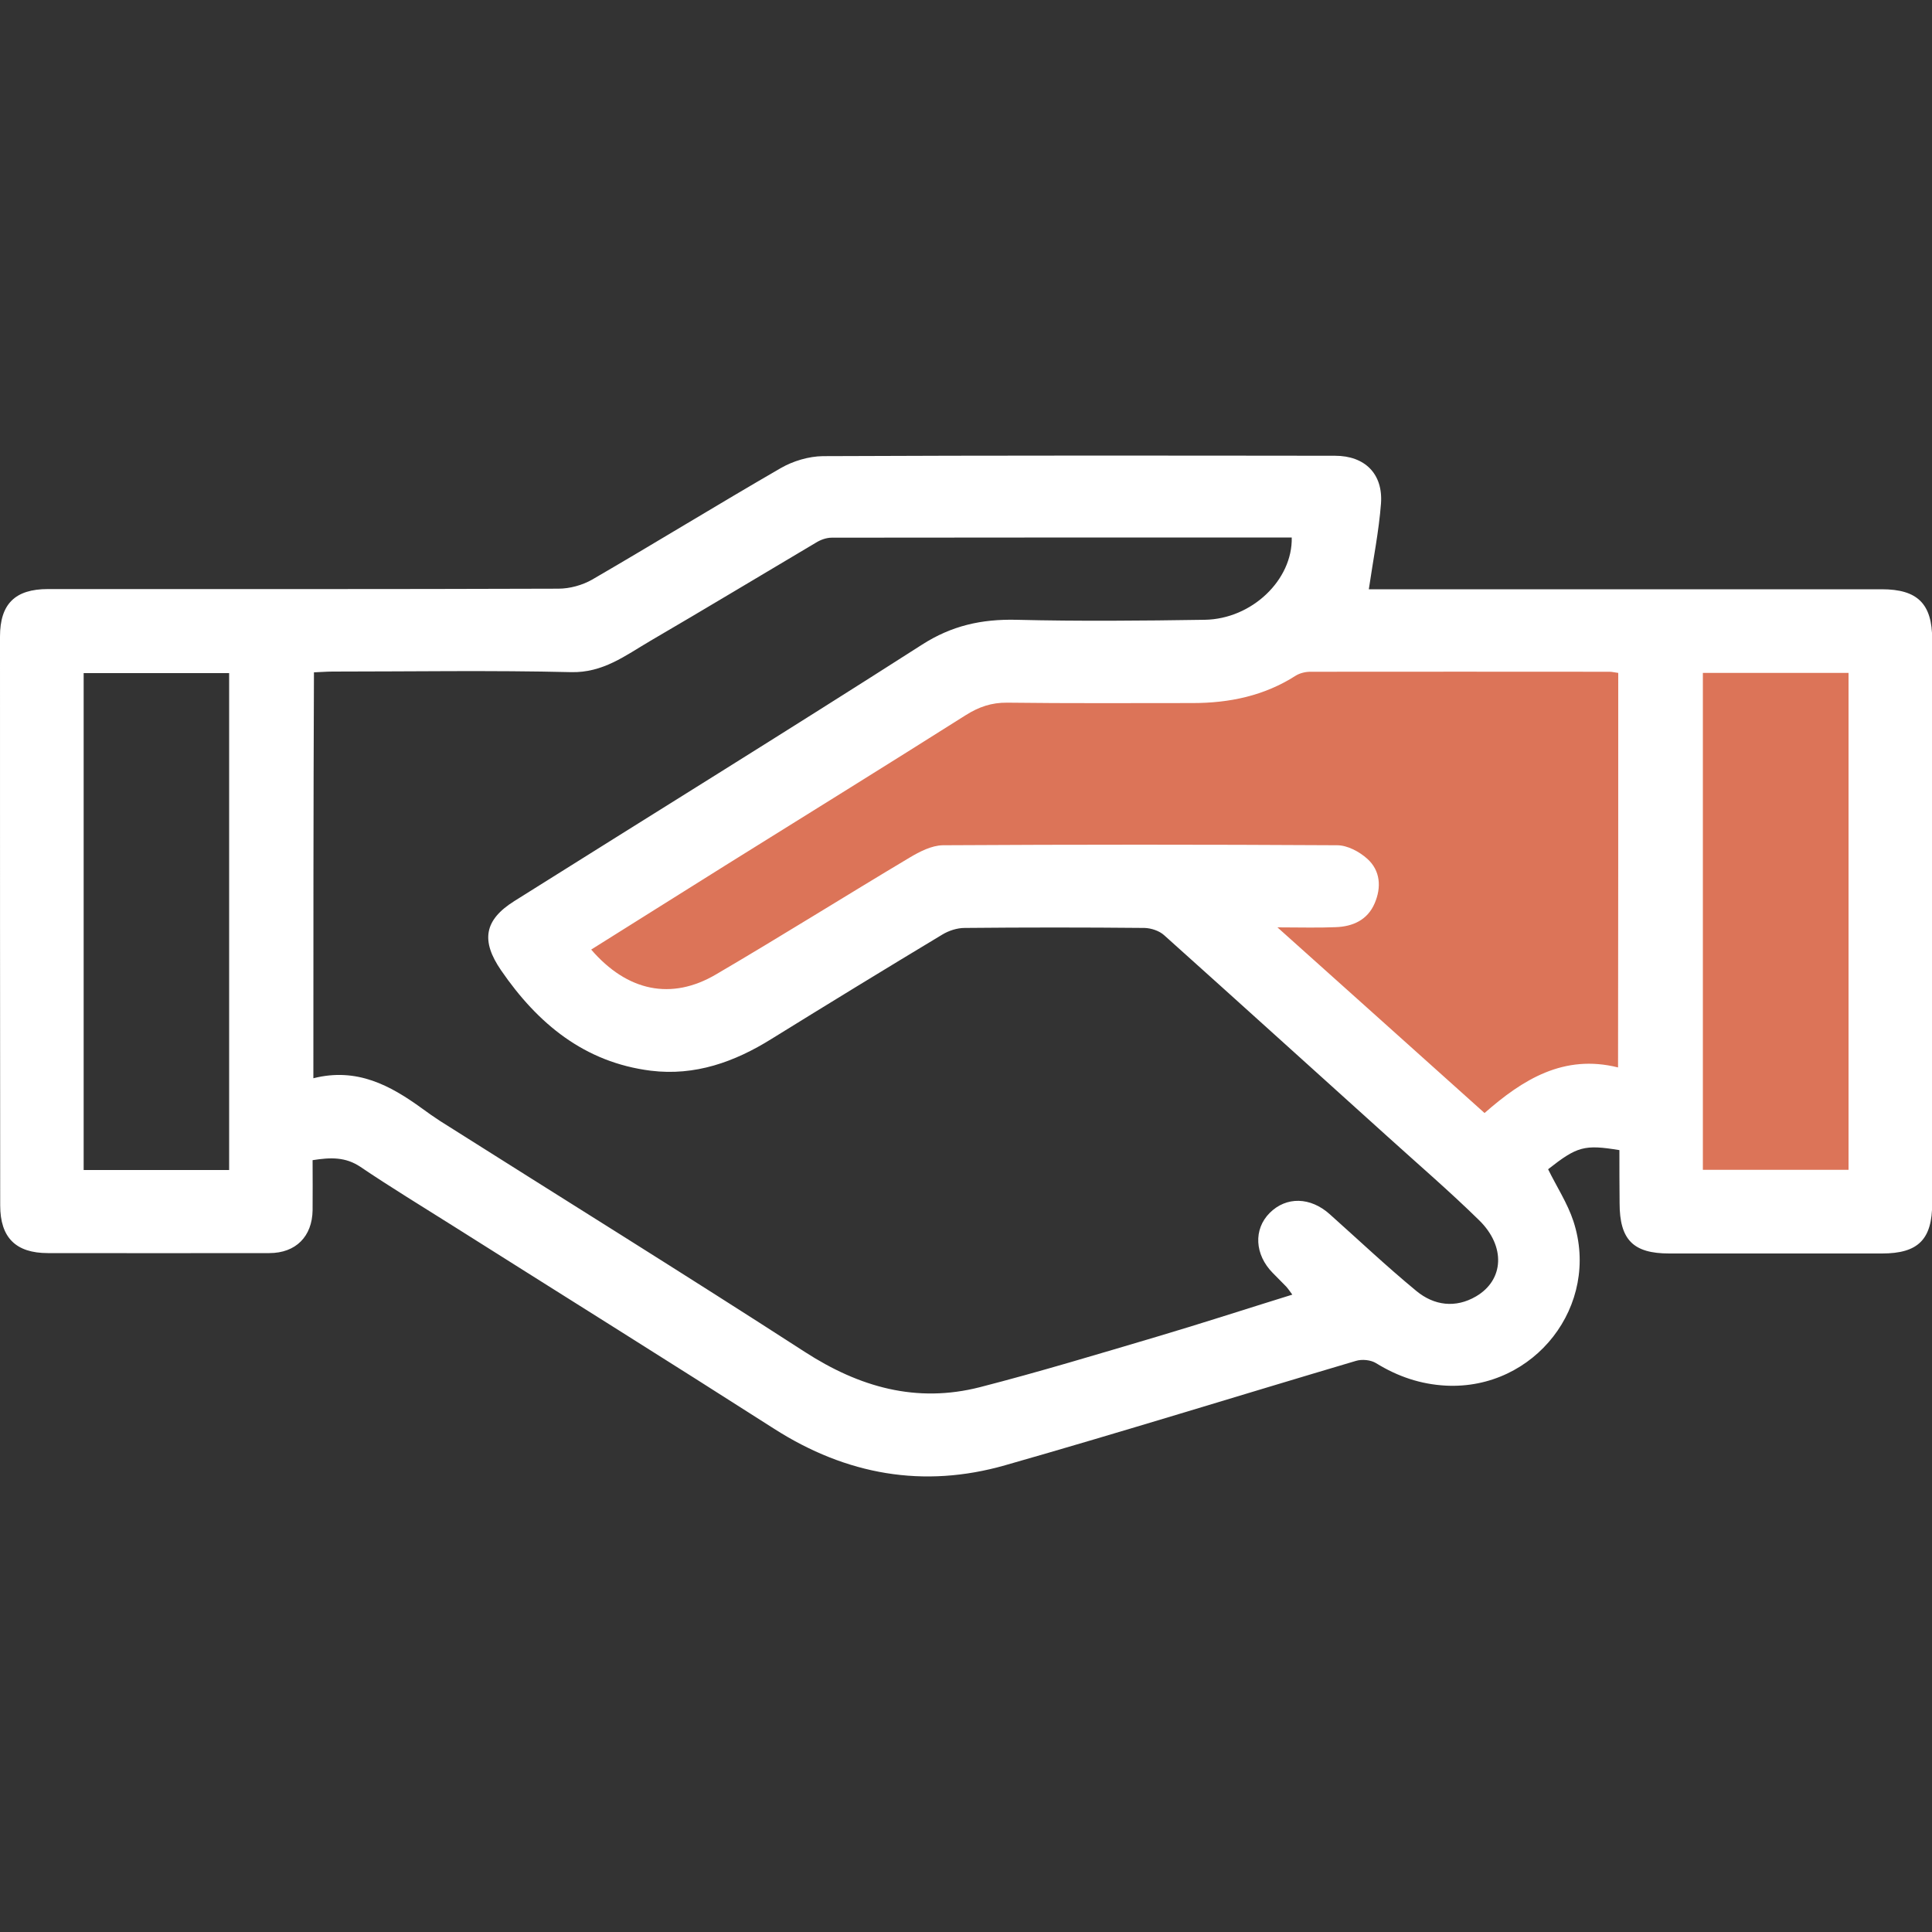
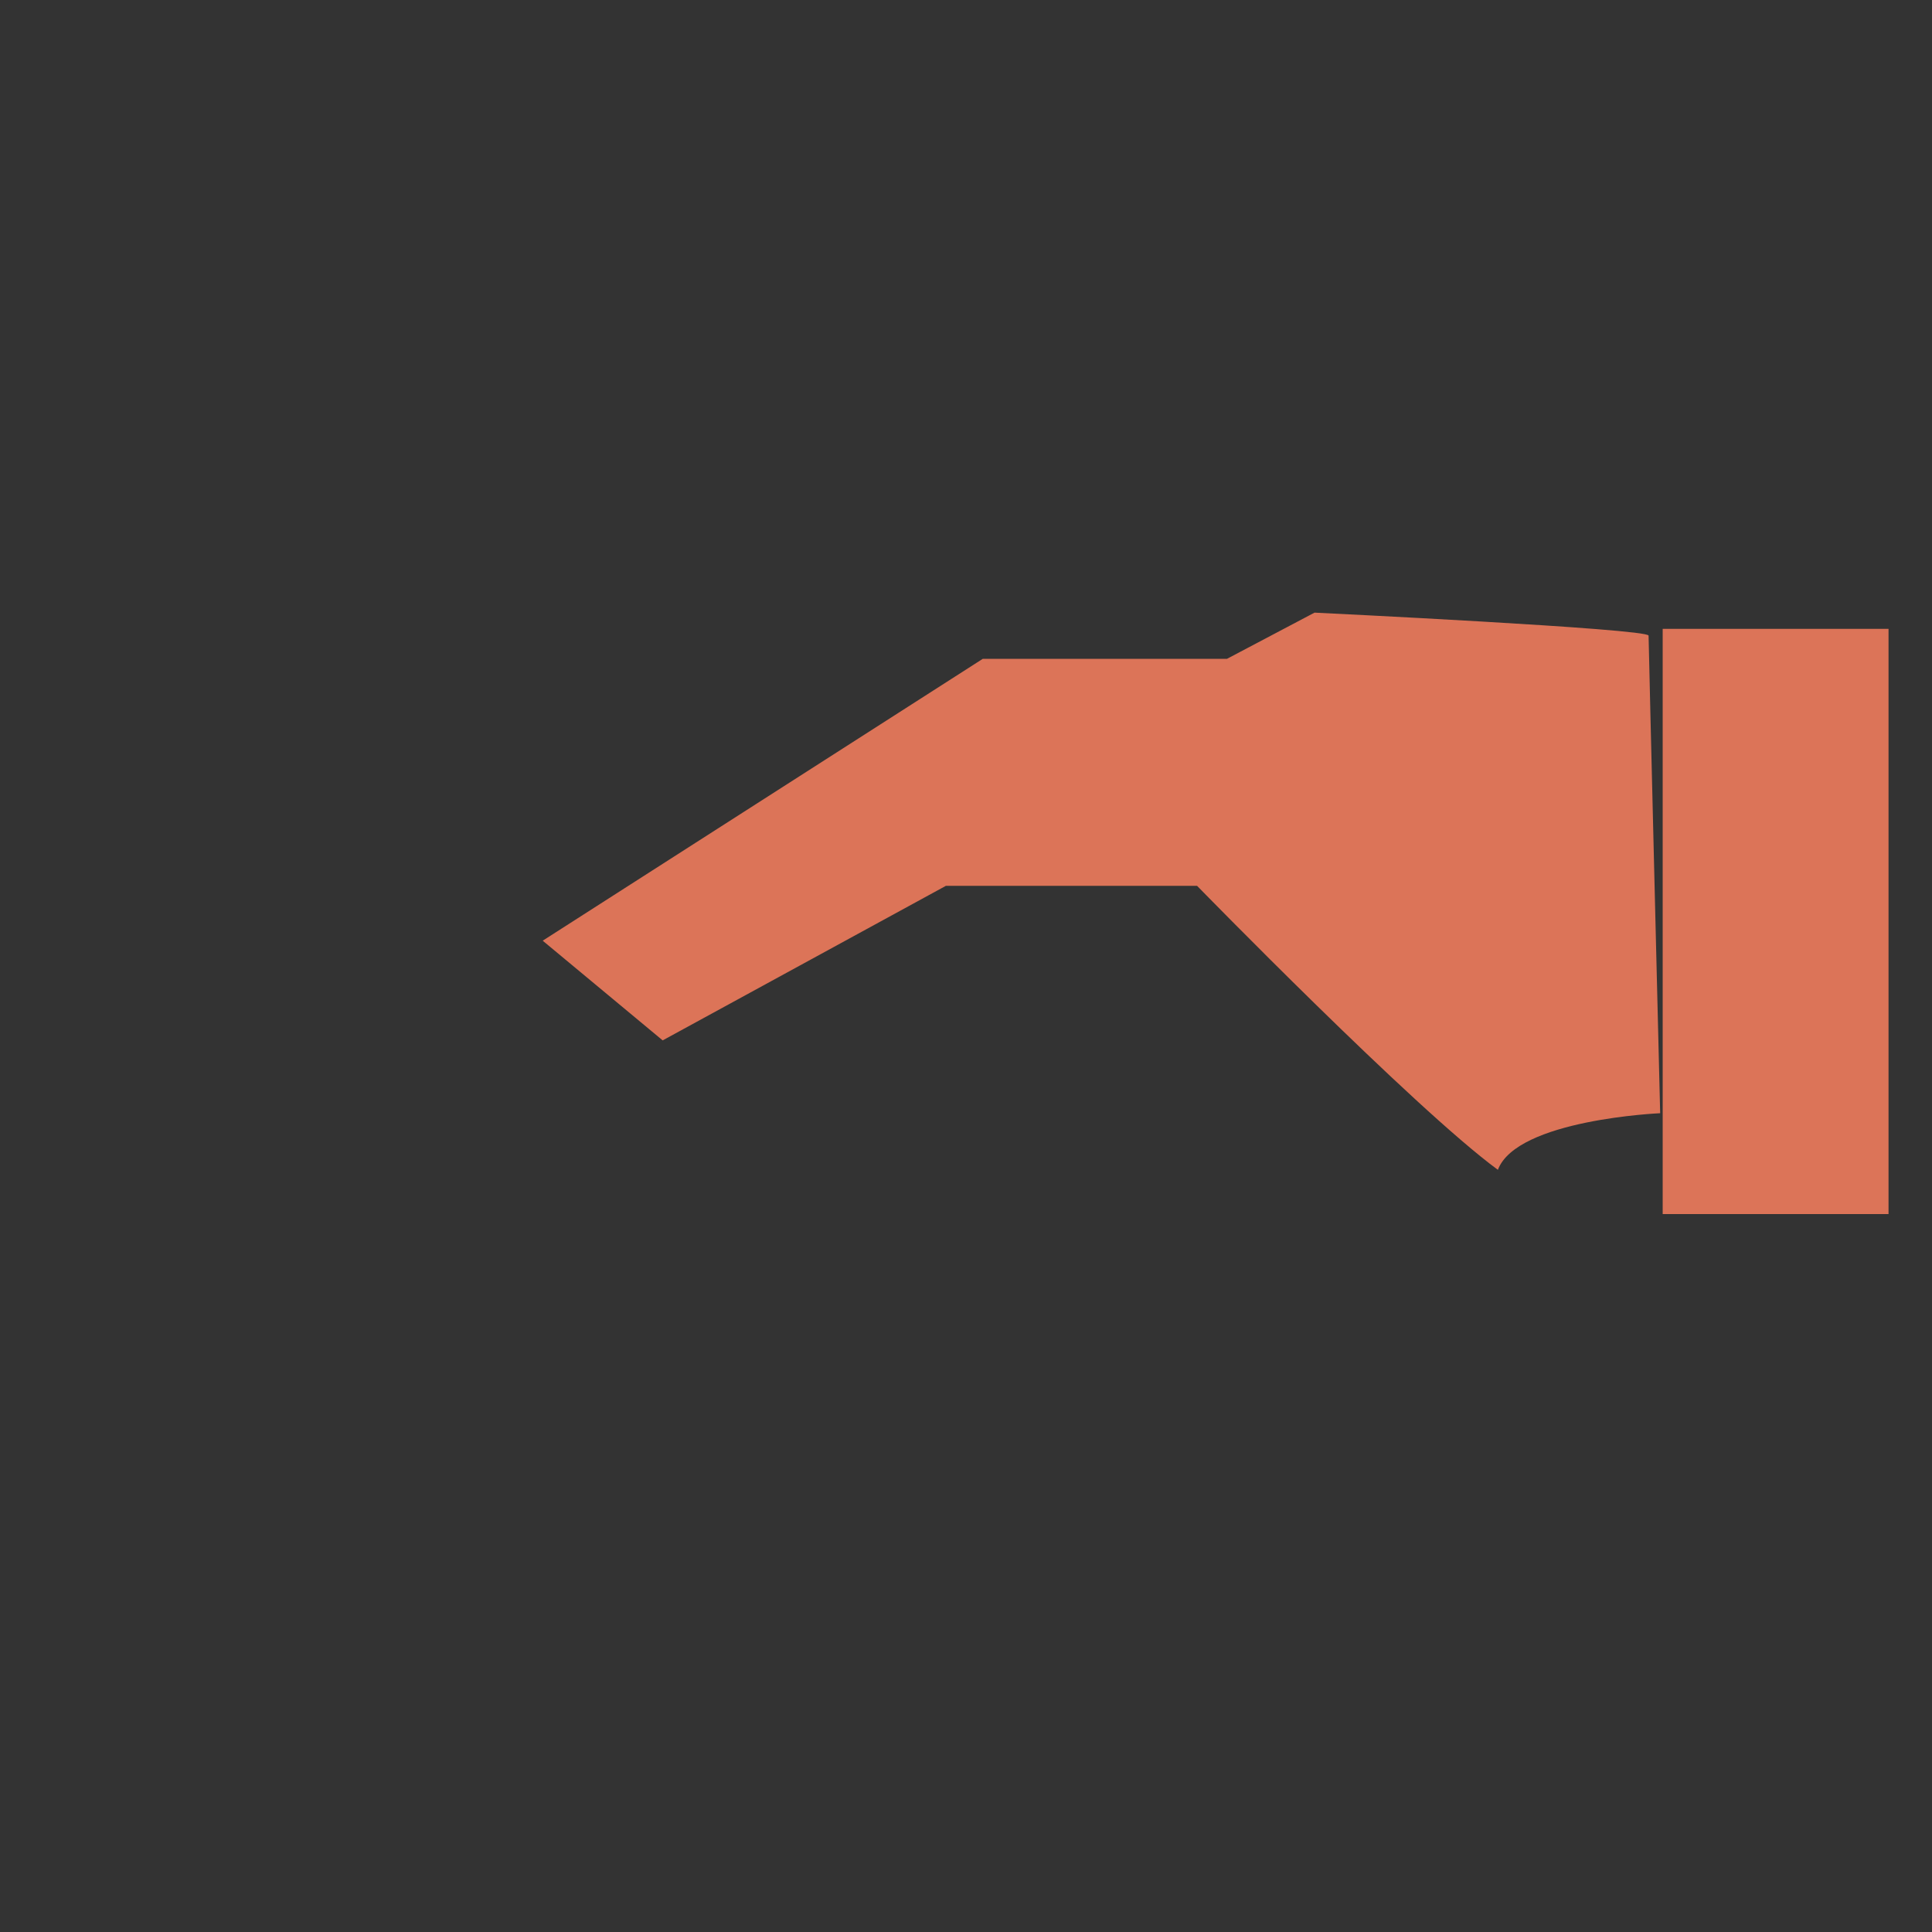
<svg xmlns="http://www.w3.org/2000/svg" version="1.1" id="Calque_1" x="0" y="0" viewBox="0 0 100 100" xml:space="preserve">
  <rect x="0" y="0" width="100" height="100" fill="#333333" stroke="none" />
  <style>.st0{fill:#dc7458}</style>
  <path class="st0" d="M28.09 48.69L50.87 34.1h12.64l4.53-2.39s17.29.83 17.29 1.19.6 24.72.6 24.72-7.42.32-8.4 2.93c-4.36-3.2-15.57-14.7-15.57-14.7h-13l-14.66 8-6.21-5.16zM86.06 32.55h11.69v30.29H86.06z" />
-   <path d="M83.82 59.53c-1.82-.3-2.19-.19-3.69.99.44.9 1 1.75 1.31 2.69 1.42 4.35-2.01 8.74-6.6 8.51-1.31-.07-2.49-.47-3.61-1.16-.27-.17-.73-.22-1.05-.12-6.05 1.79-12.08 3.67-18.15 5.4-4.23 1.21-8.22.5-11.95-1.88-5.52-3.53-11.08-7-16.62-10.5-1.6-1.01-3.23-2-4.8-3.06-.77-.52-1.54-.5-2.48-.35 0 .88.01 1.73 0 2.59-.02 1.36-.87 2.22-2.24 2.22-3.82.01-7.64 0-11.46 0-1.66 0-2.47-.8-2.47-2.47C0 52.59 0 42.77 0 32.95c0-1.69.78-2.46 2.48-2.46 8.81 0 17.61.01 26.42-.02.59 0 1.24-.18 1.75-.47 3.27-1.9 6.49-3.88 9.76-5.77.64-.37 1.45-.61 2.18-.62 8.84-.04 17.67-.03 26.51-.02 1.54 0 2.49.93 2.38 2.47-.11 1.44-.4 2.87-.63 4.44H97.4c1.85 0 2.61.75 2.61 2.6v29.18c0 1.88-.73 2.6-2.6 2.6H86.4c-1.87 0-2.57-.71-2.57-2.61-.01-.93-.01-1.84-.01-2.74zm-67.6-3.72c2.25-.57 3.98.37 5.62 1.56.31.23.63.45.95.66 6.29 3.98 12.61 7.9 18.86 11.94 2.83 1.83 5.78 2.67 9.07 1.83 3.07-.79 6.11-1.71 9.15-2.61 2.33-.69 4.63-1.44 7.02-2.18-.14-.19-.22-.31-.32-.42-.23-.24-.46-.46-.69-.7-.94-.95-1.01-2.26-.16-3.11.86-.86 2.11-.83 3.11.07 1.49 1.33 2.94 2.7 4.48 3.97.92.76 2.03.9 3.09.28 1.45-.85 1.54-2.59.16-3.94-1.53-1.5-3.16-2.9-4.75-4.34-3.85-3.47-7.69-6.95-11.55-10.41-.25-.23-.67-.37-1.02-.38-3.1-.03-6.21-.03-9.31 0-.39 0-.82.14-1.15.34-2.96 1.78-5.9 3.58-8.84 5.4-1.92 1.2-3.97 1.93-6.25 1.65-3.44-.43-5.86-2.44-7.75-5.19-1.06-1.54-.88-2.61.68-3.59 7.03-4.42 14.1-8.79 21.1-13.27 1.54-.99 3.09-1.33 4.88-1.29 3.25.08 6.51.05 9.76 0 2.44-.04 4.55-2.07 4.5-4.26-7.94 0-15.87 0-23.81.01-.28 0-.58.11-.82.26-2.87 1.7-5.72 3.42-8.6 5.1-1.26.74-2.42 1.64-4.07 1.6-4.12-.1-8.24-.03-12.35-.03-.31 0-.63.03-.96.04-.03 7-.03 13.88-.03 21.01zm67.54-20.98c-.17-.02-.31-.06-.45-.06-5.16 0-10.32-.01-15.49 0-.25 0-.54.07-.75.2-1.64 1.05-3.44 1.42-5.35 1.42-3.19 0-6.39.02-9.58-.02-.82-.01-1.48.22-2.16.65-4.08 2.58-8.18 5.12-12.27 7.67-2.37 1.48-4.73 2.97-7.11 4.46 1.86 2.16 4.15 2.65 6.47 1.28 3.36-1.97 6.66-4.04 10.01-6.04.52-.31 1.14-.63 1.72-.64 6.8-.04 13.61-.04 20.41 0 .53 0 1.15.33 1.56.7.68.61.74 1.48.38 2.31-.37.86-1.13 1.2-2.02 1.23-.92.04-1.85.01-3.01.01 3.69 3.31 7.17 6.42 10.72 9.61 1.98-1.74 4.1-3.06 6.91-2.36.01-6.92.01-13.65.01-20.42zm-71.9 25.73V34.84H4.33v25.72h7.53zm83.82-.01V34.83h-7.54v25.72h7.54z" fill="#fff" />
</svg>